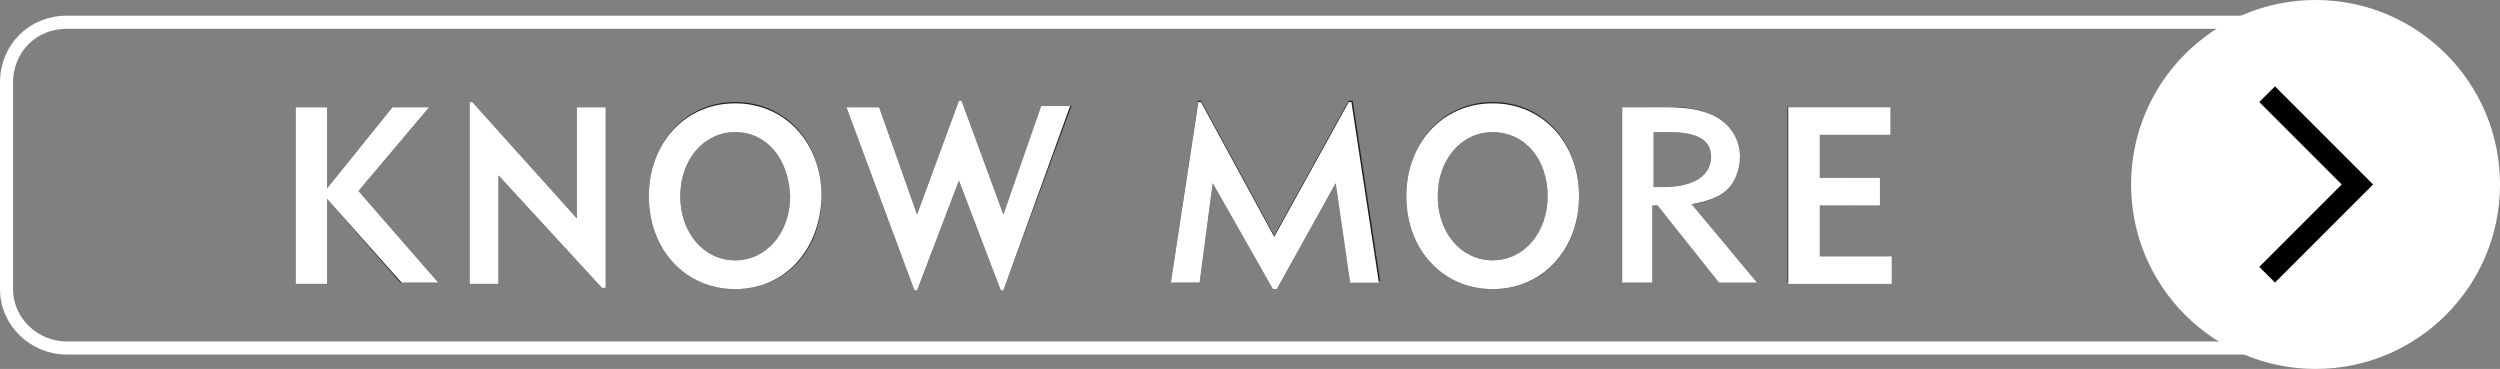
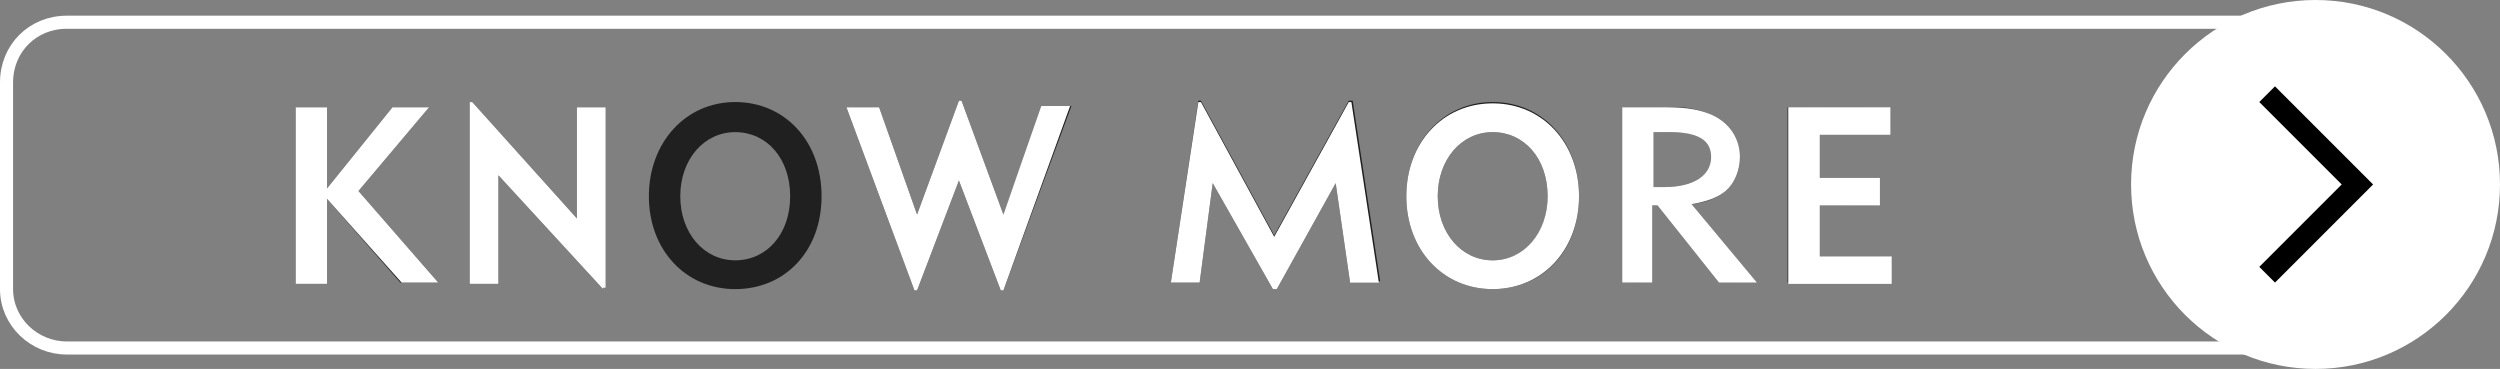
<svg xmlns="http://www.w3.org/2000/svg" version="1.1" id="Layer_1" x="0px" y="0px" viewBox="0 0 191.1 28.2" style="enable-background:new 0 0 191.1 28.2;" xml:space="preserve">
  <rect x="0" y="0" width="191.1" height="28.2" fill="#808080" stroke="none" />
  <style type="text/css">
	.st0{fill:none;stroke:#FFFFFF;stroke-miterlimit:10;}
	.st1{fill:#FFFFFF;}
	.st2{fill:url(#SVGID_1_);}
	.st3{fill:url(#SVGID_2_);}
	.st4{fill:url(#SVGID_3_);}
	.st5{fill:url(#SVGID_4_);}
	.st6{fill:url(#SVGID_5_);}
	.st7{fill:url(#SVGID_6_);}
	.st8{fill:url(#SVGID_7_);}
	.st9{fill:url(#SVGID_8_);}
	.st10{enable-background:new    ;}
</style>
  <title>Untitled-2</title>
  <path class="st0" d="M5.1,1.7h173.2l0,0v24.9l0,0H5.1c-2.5,0-4.6-2-4.6-4.5V6.3C0.5,3.7,2.5,1.7,5.1,1.7C5.1,1.7,5.1,1.7,5.1,1.7z" />
  <circle class="st1" cx="177" cy="14.1" r="14.1" />
  <polygon points="179,14.1 172.7,20.4 173.9,21.6 181.4,14.1 173.9,6.6 172.7,7.8 " />
  <linearGradient id="SVGID_1_" gradientUnits="userSpaceOnUse" x1="20.85" y1="15.08" x2="156.99" y2="15.08" gradientTransform="matrix(1 0 0 -1 0 30)">
    <stop offset="0" style="stop-color:#212121" />
    <stop offset="0.71" style="stop-color:#1F1F1F" />
    <stop offset="1" style="stop-color:#383838;stop-opacity:0" />
  </linearGradient>
  <path class="st2" d="M30.6,21.6L25,15.2v6.5h-2.4V8.2H25v6.2l5-6.2h2.8l-5.4,6.4l6.1,7L30.6,21.6z" />
  <linearGradient id="SVGID_2_" gradientUnits="userSpaceOnUse" x1="20.85" y1="15.075" x2="156.99" y2="15.075" gradientTransform="matrix(1 0 0 -1 0 30)">
    <stop offset="0" style="stop-color:#212121" />
    <stop offset="0.71" style="stop-color:#1F1F1F" />
    <stop offset="1" style="stop-color:#383838;stop-opacity:0" />
  </linearGradient>
  <path class="st3" d="M46.1,22.1l-8-8.7v8.3h-2.2V7.8h0.2l8,8.9V8.2h2.2v13.8H46.1z" />
  <linearGradient id="SVGID_3_" gradientUnits="userSpaceOnUse" x1="20.85" y1="15.075" x2="156.99" y2="15.075" gradientTransform="matrix(1 0 0 -1 0 30)">
    <stop offset="0" style="stop-color:#212121" />
    <stop offset="0.71" style="stop-color:#1F1F1F" />
    <stop offset="1" style="stop-color:#383838;stop-opacity:0" />
  </linearGradient>
  <path class="st4" d="M56.2,22.1c-3.8,0-6.6-3-6.6-7.1s2.8-7.2,6.6-7.2s6.6,3,6.6,7.2S60,22.1,56.2,22.1z M56.2,10.1  c-2.4,0-4.2,2.1-4.2,4.9s1.8,4.9,4.2,4.9s4.2-2,4.2-4.9S58.6,10.1,56.2,10.1L56.2,10.1z" />
  <linearGradient id="SVGID_4_" gradientUnits="userSpaceOnUse" x1="20.85" y1="15.01" x2="156.99" y2="15.01" gradientTransform="matrix(1 0 0 -1 0 30)">
    <stop offset="0" style="stop-color:#212121" />
    <stop offset="0.71" style="stop-color:#1F1F1F" />
    <stop offset="1" style="stop-color:#383838;stop-opacity:0" />
  </linearGradient>
  <path class="st5" d="M76.7,22.2h-0.2l-3.2-8.4l-3.2,8.4h-0.2l-5.2-14h2.5l2.9,8.2l3.2-8.7h0.2l3.2,8.7l3-8.3h2.2L76.7,22.2z" />
  <linearGradient id="SVGID_5_" gradientUnits="userSpaceOnUse" x1="20.85" y1="15.065" x2="156.99" y2="15.065" gradientTransform="matrix(1 0 0 -1 0 30)">
    <stop offset="0" style="stop-color:#212121" />
    <stop offset="0.71" style="stop-color:#1F1F1F" />
    <stop offset="1" style="stop-color:#383838;stop-opacity:0" />
  </linearGradient>
  <path class="st6" d="M103.2,21.6l-1.1-7.6l-4.5,8.1h-0.3L92.7,14l-1,7.6h-2.2l2.1-13.9h0.2l5.6,10.3l5.7-10.3h0.3l2.1,13.8H103.2z" />
  <linearGradient id="SVGID_6_" gradientUnits="userSpaceOnUse" x1="20.85" y1="15.075" x2="156.99" y2="15.075" gradientTransform="matrix(1 0 0 -1 0 30)">
    <stop offset="0" style="stop-color:#212121" />
    <stop offset="0.71" style="stop-color:#1F1F1F" />
    <stop offset="1" style="stop-color:#383838;stop-opacity:0" />
  </linearGradient>
  <path class="st7" d="M114.1,22.1c-3.8,0-6.6-3-6.6-7.1s2.8-7.2,6.6-7.2s6.6,3,6.6,7.2S117.9,22.1,114.1,22.1z M114.1,10.1  c-2.4,0-4.2,2.1-4.2,4.9s1.8,4.9,4.2,4.9s4.2-2,4.2-4.9S116.5,10.1,114.1,10.1L114.1,10.1z" />
  <linearGradient id="SVGID_7_" gradientUnits="userSpaceOnUse" x1="20.85" y1="15.067" x2="156.99" y2="15.067" gradientTransform="matrix(1 0 0 -1 0 30)">
    <stop offset="0" style="stop-color:#212121" />
    <stop offset="0.71" style="stop-color:#1F1F1F" />
    <stop offset="1" style="stop-color:#383838;stop-opacity:0" />
  </linearGradient>
  <path class="st8" d="M131.4,21.6l-4.7-5.9h-0.4v5.9H124V8.2h3.4c1.2-0.1,2.4,0.1,3.5,0.6c1.8,0.8,2.6,2.9,1.8,4.7  c-0.2,0.4-0.5,0.8-0.8,1.1c-0.7,0.6-1.6,0.9-2.6,1l5,6L131.4,21.6z M127.6,10.1h-1.2v4.2h0.8c2.3,0,3.7-0.9,3.7-2.3  S129.8,10.1,127.6,10.1z" />
  <linearGradient id="SVGID_8_" gradientUnits="userSpaceOnUse" x1="20.85" y1="15.075" x2="156.99" y2="15.075" gradientTransform="matrix(1 0 0 -1 0 30)">
    <stop offset="0" style="stop-color:#212121" />
    <stop offset="0.71" style="stop-color:#1F1F1F" />
    <stop offset="1" style="stop-color:#383838;stop-opacity:0" />
  </linearGradient>
  <path class="st9" d="M136.6,21.6V8.2h7.8v2H139v3.4h4.6v2.1H139v3.9h5.5v2H136.6z" />
  <g class="st10">
    <path class="st1" d="M30.7,21.6L25,15.2v6.5h-2.4V8.2H25v6.2l5-6.2h2.8l-5.4,6.4l6.1,7H30.7z" />
    <path class="st1" d="M46.1,22.1l-8-8.7v8.3h-2.2V7.8h0.2l8,8.9V8.2h2.2v13.8H46.1z" />
-     <path class="st1" d="M56.2,22.1c-3.8,0-6.6-3-6.6-7.1c0-4.1,2.8-7.1,6.6-7.1c3.8,0,6.6,3,6.6,7.1C62.7,19.1,60,22.1,56.2,22.1z    M56.2,10.1c-2.4,0-4.2,2.1-4.2,4.9c0,2.8,1.8,4.9,4.2,4.9c2.4,0,4.2-2.1,4.2-4.9C60.3,12.1,58.6,10.1,56.2,10.1z" />
    <path class="st1" d="M76.7,22.2h-0.2l-3.2-8.4l-3.2,8.4h-0.2l-5.2-14h2.5l2.9,8.2l3.2-8.7h0.2l3.2,8.7l2.9-8.3h2.2L76.7,22.2z" />
    <path class="st1" d="M103.2,21.6l-1.1-7.6l-4.5,8.1h-0.3L92.7,14l-1,7.6h-2.2l2.1-13.8h0.2l5.6,10.3l5.7-10.3h0.2l2.1,13.8H103.2z" />
    <path class="st1" d="M114.1,22.1c-3.8,0-6.6-3-6.6-7.1c0-4.1,2.8-7.1,6.6-7.1s6.6,3,6.6,7.1C120.7,19.1,117.9,22.1,114.1,22.1z    M114.1,10.1c-2.4,0-4.2,2.1-4.2,4.9c0,2.8,1.8,4.9,4.2,4.9s4.2-2.1,4.2-4.9C118.3,12.1,116.5,10.1,114.1,10.1z" />
    <path class="st1" d="M131.4,21.6l-4.7-5.9h-0.4v5.9H124V8.2h2.5h0.9c1.6,0,2.6,0.2,3.5,0.6c1.3,0.6,2.1,1.8,2.1,3.2   c0,1-0.4,2-1.1,2.6c-0.6,0.5-1.4,0.8-2.6,1l5,6H131.4z M127.6,10.1h-1.2v4.2h0.8c2.3,0,3.6-0.9,3.6-2.3   C130.8,10.7,129.8,10.1,127.6,10.1z" />
    <path class="st1" d="M136.7,21.6V8.2h7.8v2.1h-5.4v3.3h4.6v2.1h-4.6v3.9h5.5v2.1H136.7z" />
  </g>
</svg>